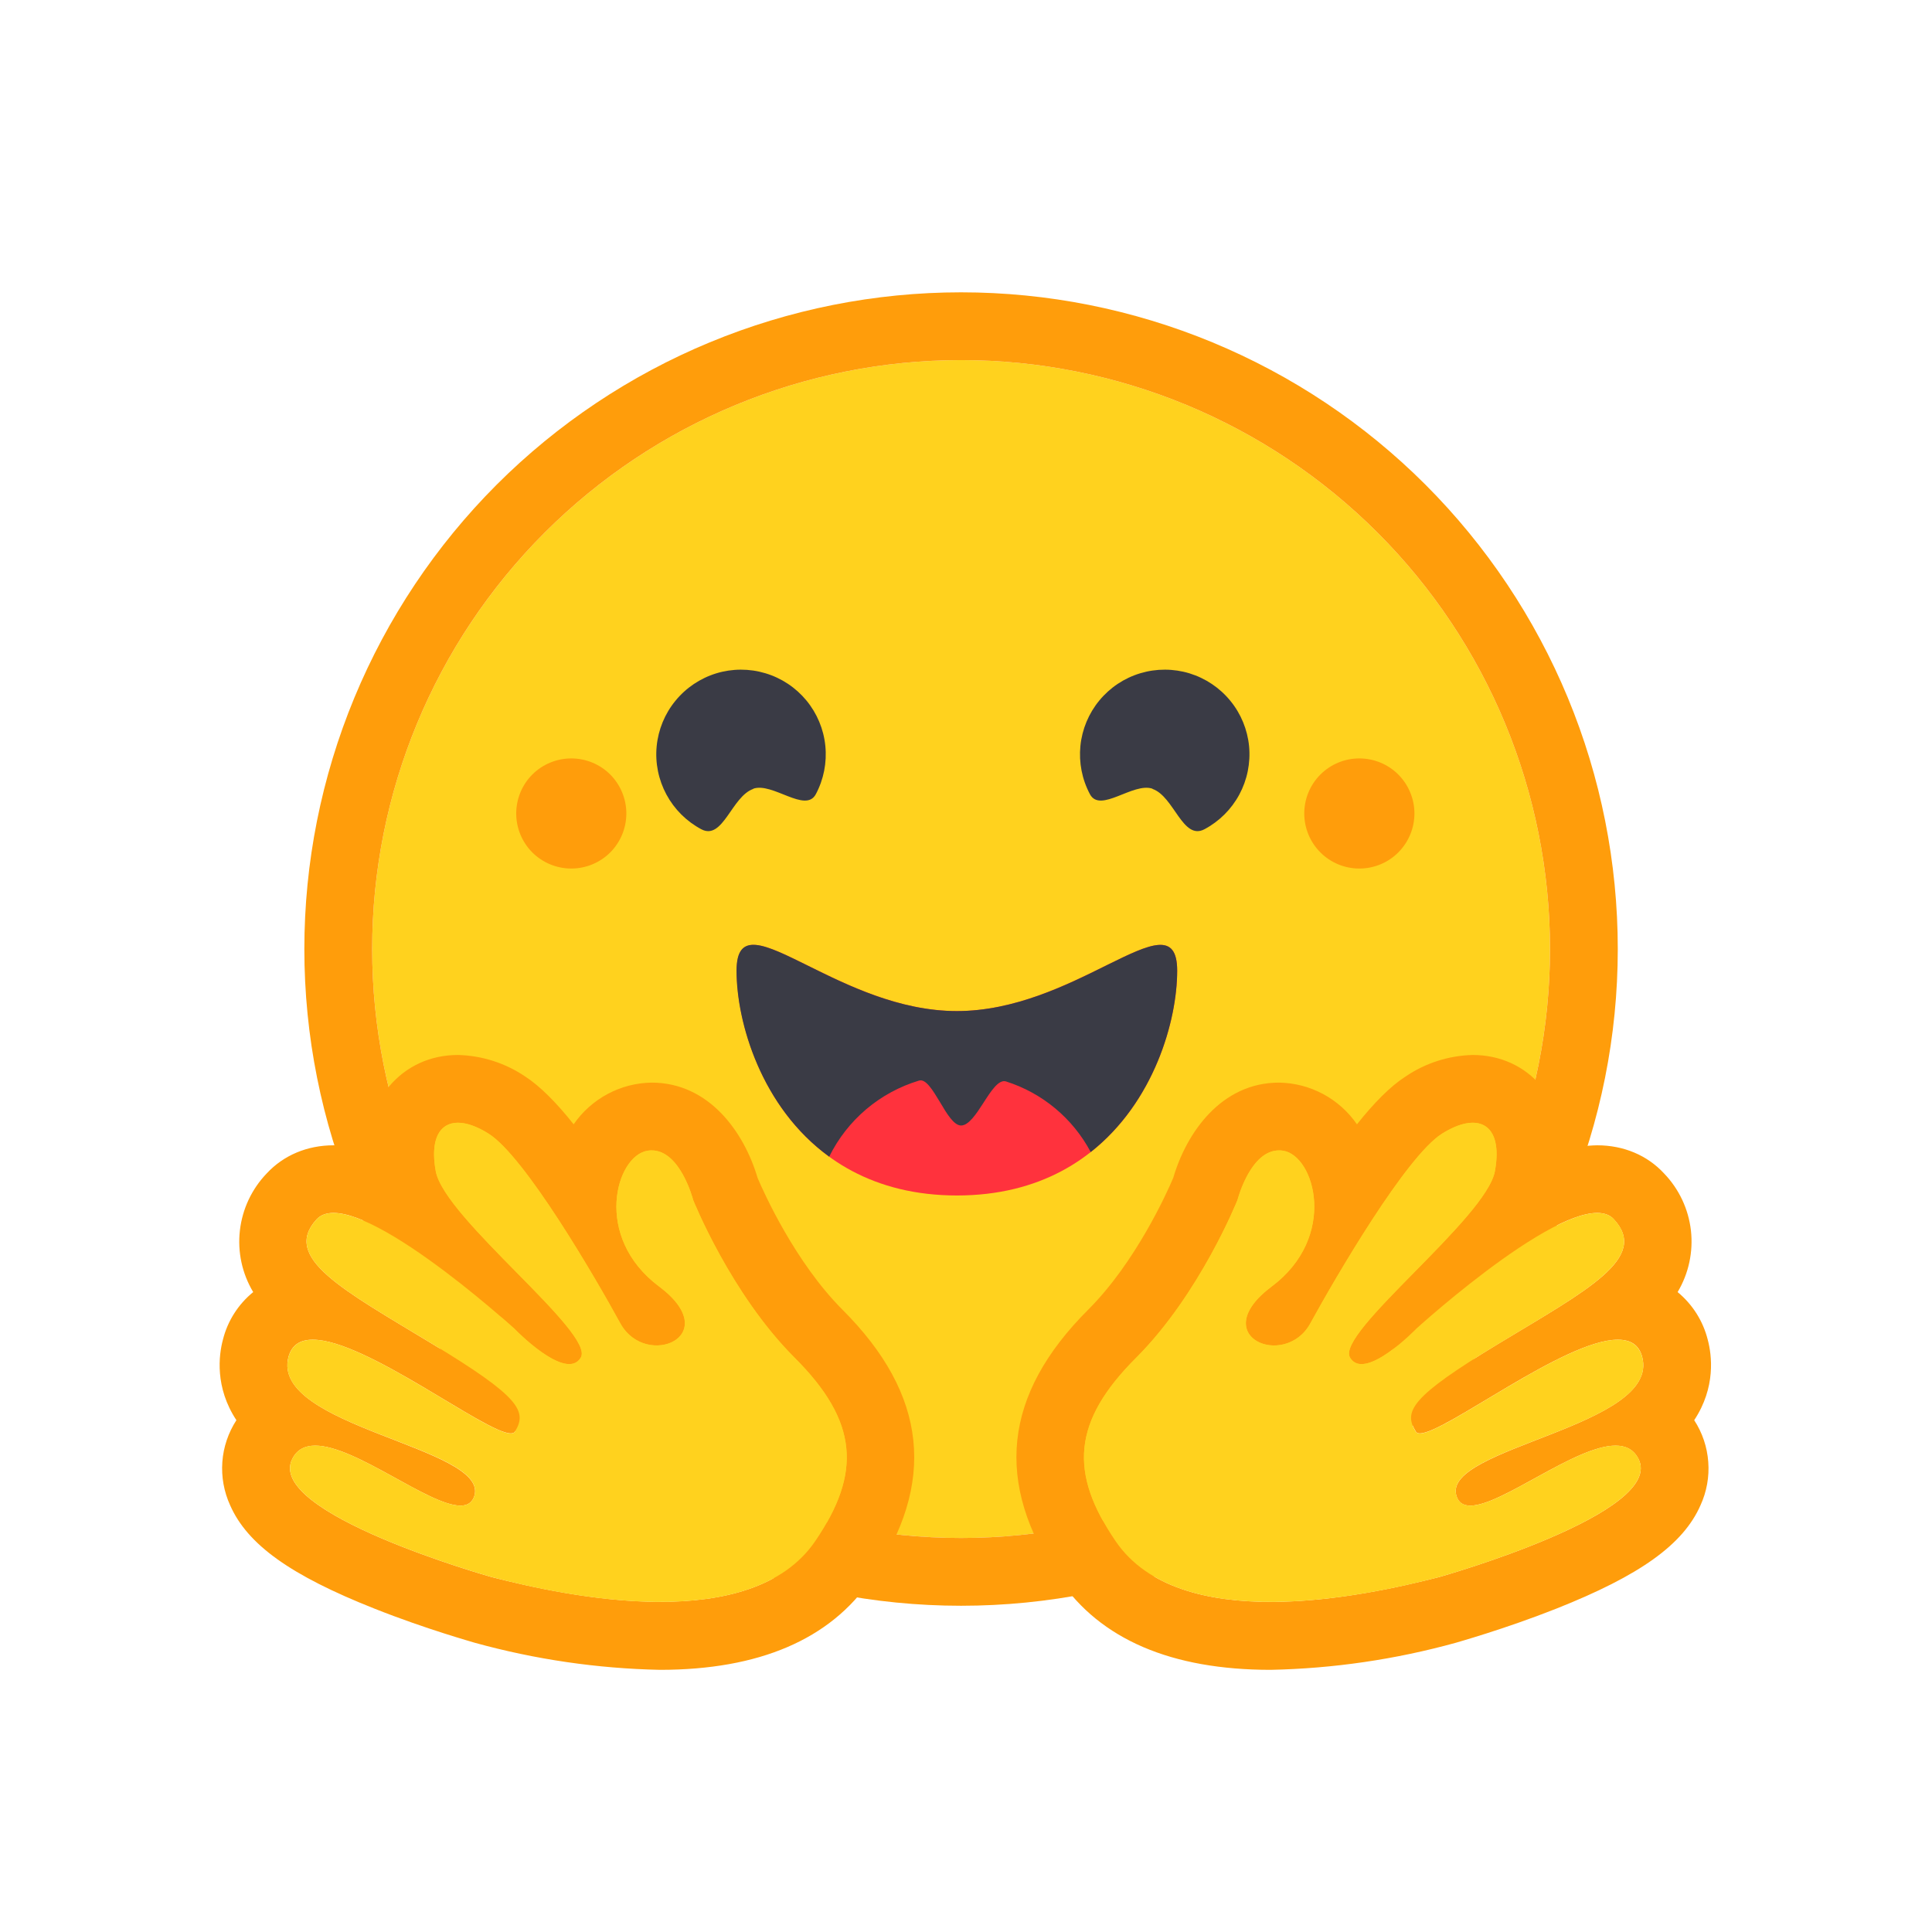
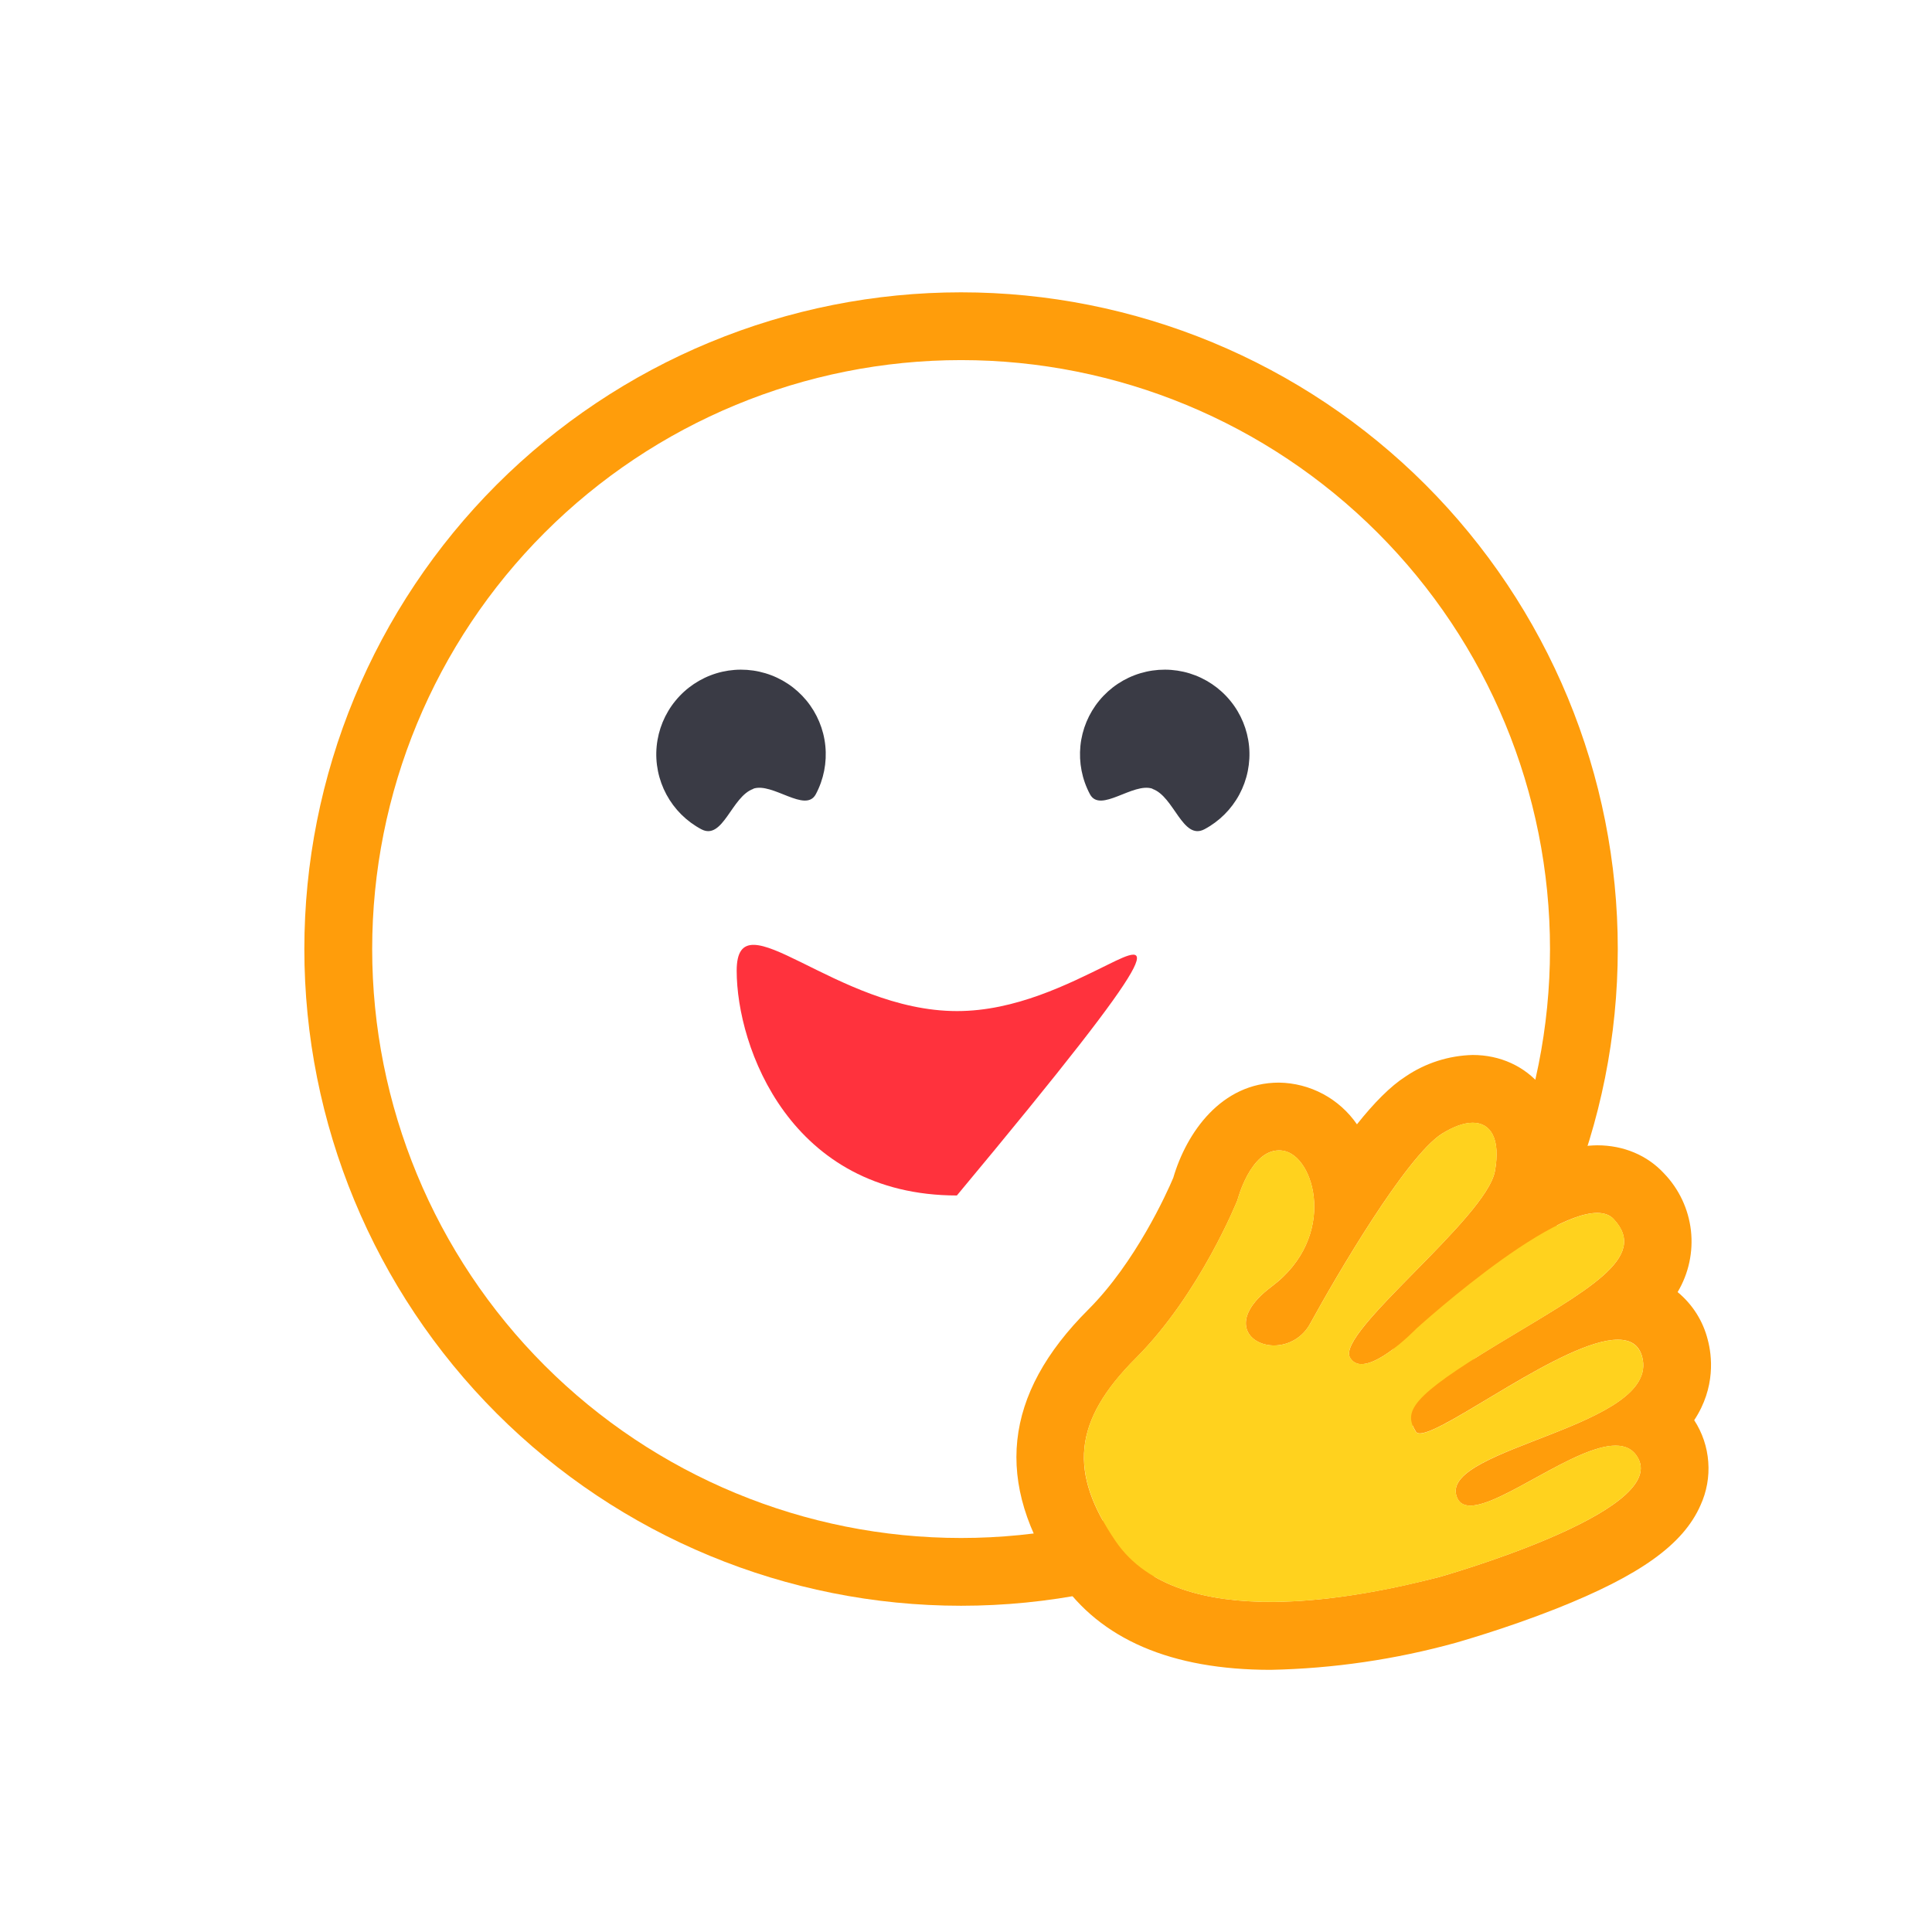
<svg xmlns="http://www.w3.org/2000/svg" width="36" height="36" viewBox="0 0 36 36" fill="none">
-   <path d="M17.908 28.658C20.819 28.658 23.61 27.502 25.668 25.444C27.726 23.386 28.882 20.595 28.882 17.684C28.882 14.774 27.726 11.982 25.668 9.925C23.61 7.867 20.819 6.71 17.908 6.71C14.998 6.71 12.207 7.867 10.149 9.925C8.091 11.982 6.935 14.774 6.935 17.684C6.935 20.595 8.091 23.386 10.149 25.444C12.207 27.502 14.998 28.658 17.908 28.658Z" fill="#FFD21E" />
  <path d="M28.882 17.684C28.882 14.774 27.726 11.982 25.668 9.925C23.61 7.867 20.819 6.71 17.908 6.71C14.998 6.71 12.207 7.867 10.149 9.925C8.091 11.982 6.935 14.774 6.935 17.684C6.935 20.595 8.091 23.386 10.149 25.444C12.207 27.502 14.998 28.658 17.908 28.658C20.819 28.658 23.61 27.502 25.668 25.444C27.726 23.386 28.882 20.595 28.882 17.684ZM5.671 17.684C5.671 16.077 5.988 14.486 6.603 13.001C7.218 11.517 8.119 10.168 9.255 9.031C10.392 7.895 11.741 6.994 13.225 6.379C14.71 5.764 16.301 5.447 17.908 5.447C19.515 5.447 21.106 5.764 22.591 6.379C24.076 6.994 25.425 7.895 26.561 9.031C27.697 10.168 28.599 11.517 29.214 13.001C29.829 14.486 30.145 16.077 30.145 17.684C30.145 20.93 28.856 24.042 26.561 26.337C24.266 28.632 21.154 29.921 17.908 29.921C14.663 29.921 11.55 28.632 9.255 26.337C6.961 24.042 5.671 20.93 5.671 17.684Z" fill="#FF9D0B" />
  <path d="M21.474 14.7C21.878 14.839 22.036 15.666 22.443 15.452C22.719 15.305 22.945 15.08 23.093 14.805C23.241 14.53 23.304 14.217 23.275 13.906C23.245 13.596 23.124 13.3 22.926 13.059C22.729 12.817 22.464 12.639 22.165 12.547C21.867 12.456 21.548 12.455 21.248 12.545C20.949 12.635 20.684 12.811 20.485 13.052C20.286 13.293 20.163 13.588 20.132 13.898C20.101 14.209 20.162 14.522 20.309 14.798C20.501 15.161 21.114 14.57 21.477 14.697L21.474 14.7ZM14.037 14.7C13.633 14.839 13.472 15.666 13.068 15.452C12.792 15.305 12.566 15.08 12.418 14.805C12.27 14.53 12.206 14.217 12.236 13.906C12.266 13.596 12.387 13.3 12.585 13.059C12.782 12.817 13.047 12.639 13.346 12.547C13.644 12.456 13.963 12.455 14.262 12.545C14.562 12.635 14.827 12.811 15.026 13.052C15.225 13.293 15.348 13.588 15.379 13.898C15.41 14.209 15.349 14.522 15.202 14.798C15.01 15.161 14.394 14.57 14.034 14.697L14.037 14.7Z" fill="#3A3B45" />
-   <path d="M17.83 22.276C20.934 22.276 21.935 19.509 21.935 18.088C21.935 17.349 21.439 17.583 20.643 17.975C19.907 18.338 18.919 18.84 17.833 18.84C15.562 18.84 13.727 16.667 13.727 18.088C13.727 19.509 14.725 22.276 17.833 22.276H17.83Z" fill="#FF323D" />
-   <path fill-rule="evenodd" clip-rule="evenodd" d="M15.451 21.553C15.618 21.214 15.853 20.913 16.141 20.669C16.429 20.425 16.764 20.244 17.125 20.135C17.252 20.097 17.381 20.315 17.517 20.539C17.643 20.754 17.776 20.972 17.908 20.972C18.05 20.972 18.192 20.757 18.328 20.545C18.47 20.324 18.609 20.11 18.745 20.151C19.424 20.366 19.99 20.839 20.324 21.467C21.502 20.539 21.935 19.023 21.935 18.088C21.935 17.349 21.439 17.583 20.643 17.975L20.599 17.997C19.869 18.36 18.897 18.84 17.829 18.84C16.762 18.84 15.793 18.36 15.06 17.997C14.239 17.59 13.724 17.334 13.724 18.088C13.724 19.052 14.185 20.634 15.451 21.553Z" fill="#3A3B45" />
-   <path d="M25.329 16.184C25.602 16.184 25.863 16.076 26.055 15.884C26.247 15.691 26.356 15.43 26.356 15.158C26.356 14.886 26.247 14.625 26.055 14.432C25.863 14.24 25.602 14.132 25.329 14.132C25.057 14.132 24.796 14.24 24.604 14.432C24.411 14.625 24.303 14.886 24.303 15.158C24.303 15.43 24.411 15.691 24.604 15.884C24.796 16.076 25.057 16.184 25.329 16.184ZM10.645 16.184C10.917 16.184 11.178 16.076 11.371 15.884C11.563 15.691 11.671 15.43 11.671 15.158C11.671 14.886 11.563 14.625 11.371 14.432C11.178 14.24 10.917 14.132 10.645 14.132C10.373 14.132 10.112 14.24 9.919 14.432C9.727 14.625 9.619 14.886 9.619 15.158C9.619 15.43 9.727 15.691 9.919 15.884C10.112 16.076 10.373 16.184 10.645 16.184ZM8.533 19.658C8.021 19.658 7.566 19.866 7.247 20.248C6.975 20.584 6.827 21.004 6.827 21.436C6.628 21.376 6.422 21.344 6.215 21.341C5.725 21.341 5.283 21.527 4.97 21.865C4.691 22.155 4.516 22.528 4.47 22.928C4.424 23.327 4.511 23.731 4.718 24.076C4.438 24.304 4.24 24.616 4.153 24.966C4.077 25.25 4.001 25.851 4.405 26.463C4.254 26.696 4.163 26.964 4.143 27.241C4.123 27.518 4.173 27.796 4.288 28.048C4.61 28.781 5.416 29.356 6.979 29.975C7.948 30.36 8.839 30.606 8.845 30.61C9.97 30.921 11.13 31.091 12.297 31.115C14.147 31.115 15.47 30.546 16.232 29.428C17.457 27.632 17.283 25.986 15.695 24.401C14.82 23.523 14.236 22.232 14.116 21.947C13.869 21.107 13.219 20.173 12.142 20.173C11.855 20.177 11.574 20.25 11.322 20.385C11.069 20.52 10.852 20.714 10.689 20.95C10.374 20.552 10.064 20.239 9.786 20.059C9.415 19.808 8.98 19.669 8.533 19.658ZM8.533 20.921C8.694 20.921 8.893 20.991 9.107 21.126C9.783 21.556 11.081 23.788 11.558 24.657C11.716 24.947 11.99 25.07 12.234 25.07C12.723 25.07 13.102 24.587 12.281 23.972C11.043 23.046 11.476 21.534 12.066 21.442C12.091 21.436 12.12 21.436 12.142 21.436C12.679 21.436 12.916 22.361 12.916 22.361C12.916 22.361 13.61 24.104 14.804 25.298C15.995 26.488 16.058 27.445 15.189 28.718C14.596 29.586 13.462 29.848 12.297 29.848C11.094 29.848 9.856 29.564 9.164 29.387C9.129 29.378 4.917 28.187 5.45 27.177C5.539 27.006 5.687 26.937 5.874 26.937C6.625 26.937 7.989 28.055 8.58 28.055C8.709 28.055 8.801 28.001 8.842 27.865C9.091 26.965 5.034 26.586 5.375 25.285C5.438 25.055 5.599 24.963 5.829 24.963C6.821 24.963 9.05 26.709 9.518 26.709C9.553 26.709 9.581 26.7 9.594 26.678C9.827 26.299 9.698 26.034 8.046 25.036C6.401 24.038 5.242 23.438 5.899 22.721C5.975 22.639 6.082 22.601 6.215 22.601C7.216 22.601 9.581 24.755 9.581 24.755C9.581 24.755 10.219 25.418 10.607 25.418C10.696 25.418 10.771 25.386 10.822 25.298C11.094 24.837 8.277 22.702 8.119 21.821C8.011 21.221 8.195 20.921 8.533 20.921Z" fill="#FF9D0B" />
-   <path d="M15.19 28.718C16.058 27.442 15.995 26.485 14.804 25.295C13.611 24.104 12.916 22.358 12.916 22.358C12.916 22.358 12.657 21.347 12.066 21.442C11.476 21.537 11.043 23.046 12.281 23.971C13.516 24.897 12.035 25.525 11.558 24.657C11.084 23.788 9.783 21.556 9.107 21.126C8.435 20.7 7.961 20.937 8.119 21.821C8.277 22.702 11.097 24.837 10.822 25.295C10.547 25.759 9.581 24.755 9.581 24.755C9.581 24.755 6.559 22.004 5.899 22.721C5.242 23.438 6.401 24.038 8.046 25.036C9.698 26.034 9.827 26.299 9.594 26.678C9.357 27.057 5.716 23.984 5.375 25.288C5.034 26.586 9.092 26.962 8.842 27.862C8.59 28.762 5.981 26.163 5.451 27.174C4.914 28.187 9.13 29.378 9.164 29.387C10.522 29.741 13.98 30.489 15.19 28.718Z" fill="#FFD21E" />
+   <path d="M17.83 22.276C21.935 17.349 21.439 17.583 20.643 17.975C19.907 18.338 18.919 18.84 17.833 18.84C15.562 18.84 13.727 16.667 13.727 18.088C13.727 19.509 14.725 22.276 17.833 22.276H17.83Z" fill="#FF323D" />
  <path d="M27.442 19.658C27.953 19.658 28.411 19.866 28.727 20.248C28.999 20.584 29.148 21.004 29.147 21.436C29.347 21.376 29.554 21.344 29.763 21.341C30.253 21.341 30.695 21.527 31.007 21.865C31.286 22.155 31.462 22.528 31.508 22.928C31.553 23.327 31.466 23.731 31.26 24.076C31.538 24.305 31.735 24.617 31.822 24.966C31.898 25.251 31.974 25.851 31.569 26.463C31.721 26.696 31.811 26.964 31.831 27.241C31.852 27.518 31.802 27.796 31.686 28.049C31.364 28.781 30.559 29.356 28.999 29.975C28.026 30.36 27.136 30.606 27.129 30.61C26.004 30.921 24.845 31.091 23.678 31.115C21.827 31.115 20.504 30.546 19.743 29.428C18.518 27.632 18.691 25.986 20.28 24.401C21.158 23.523 21.742 22.232 21.862 21.947C22.108 21.107 22.756 20.173 23.832 20.173C24.119 20.177 24.4 20.25 24.653 20.385C24.905 20.52 25.122 20.714 25.285 20.95C25.601 20.552 25.91 20.239 26.191 20.059C26.561 19.808 26.995 19.669 27.442 19.658ZM27.442 20.921C27.281 20.921 27.085 20.991 26.867 21.126C26.195 21.556 24.893 23.788 24.417 24.657C24.352 24.781 24.255 24.885 24.136 24.958C24.017 25.031 23.881 25.07 23.741 25.071C23.255 25.071 22.872 24.587 23.697 23.972C24.931 23.046 24.499 21.534 23.908 21.442C23.883 21.438 23.858 21.436 23.832 21.436C23.296 21.436 23.059 22.361 23.059 22.361C23.059 22.361 22.364 24.104 21.174 25.298C19.98 26.488 19.917 27.445 20.788 28.718C21.379 29.586 22.516 29.849 23.678 29.849C24.884 29.849 26.119 29.564 26.814 29.387C26.845 29.378 31.061 28.187 30.527 27.177C30.436 27.006 30.29 26.937 30.104 26.937C29.352 26.937 27.985 28.055 27.398 28.055C27.265 28.055 27.174 28.001 27.136 27.865C26.883 26.965 30.941 26.586 30.6 25.285C30.54 25.055 30.379 24.963 30.145 24.963C29.154 24.963 26.924 26.709 26.457 26.709C26.425 26.709 26.397 26.7 26.384 26.678C26.15 26.299 26.277 26.034 27.925 25.036C29.577 24.038 30.736 23.438 30.073 22.721C30 22.639 29.892 22.601 29.763 22.601C28.759 22.601 26.393 24.755 26.393 24.755C26.393 24.755 25.756 25.418 25.37 25.418C25.327 25.42 25.284 25.41 25.246 25.389C25.208 25.367 25.177 25.336 25.156 25.298C24.881 24.837 27.698 22.702 27.856 21.821C27.963 21.221 27.78 20.921 27.442 20.921Z" fill="#FF9D0B" />
  <path d="M20.788 28.718C19.92 27.442 19.98 26.485 21.174 25.295C22.364 24.104 23.059 22.358 23.059 22.358C23.059 22.358 23.318 21.347 23.912 21.442C24.499 21.537 24.932 23.046 23.697 23.971C22.459 24.897 23.943 25.525 24.417 24.657C24.894 23.788 26.195 21.556 26.867 21.126C27.54 20.7 28.017 20.937 27.856 21.821C27.698 22.702 24.881 24.837 25.156 25.295C25.427 25.759 26.394 24.755 26.394 24.755C26.394 24.755 29.419 22.004 30.076 22.721C30.733 23.438 29.577 24.038 27.928 25.036C26.277 26.034 26.151 26.299 26.381 26.678C26.618 27.057 30.259 23.984 30.6 25.288C30.941 26.586 26.886 26.962 27.136 27.862C27.388 28.762 29.994 26.163 30.527 27.174C31.061 28.187 26.848 29.378 26.814 29.387C25.453 29.741 21.995 30.489 20.788 28.718Z" fill="#FFD21E" />
</svg>